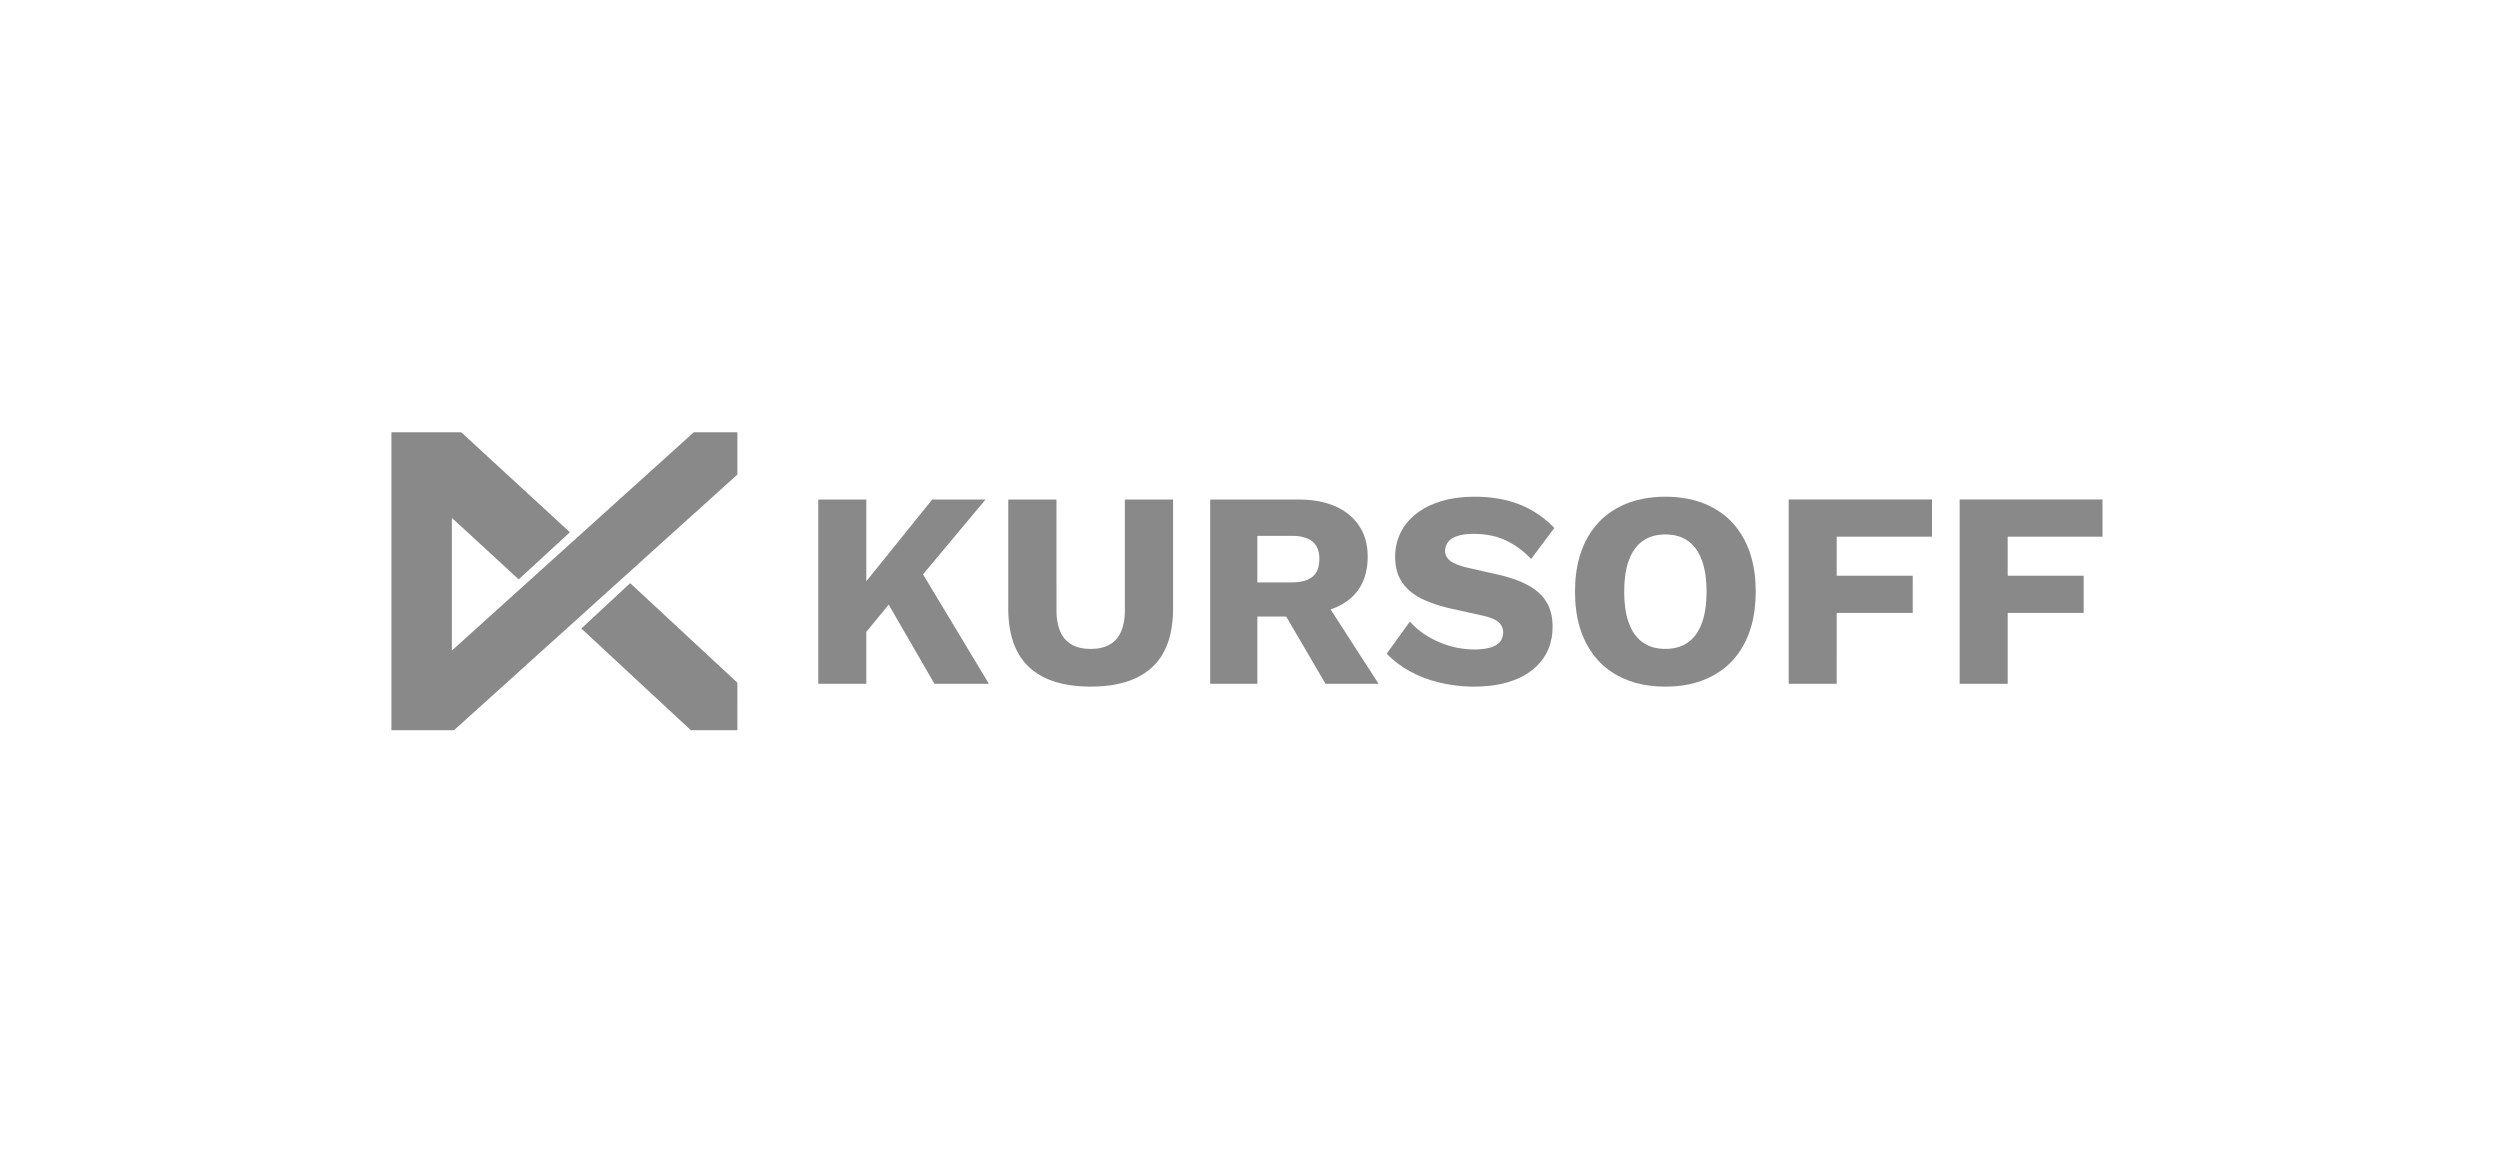
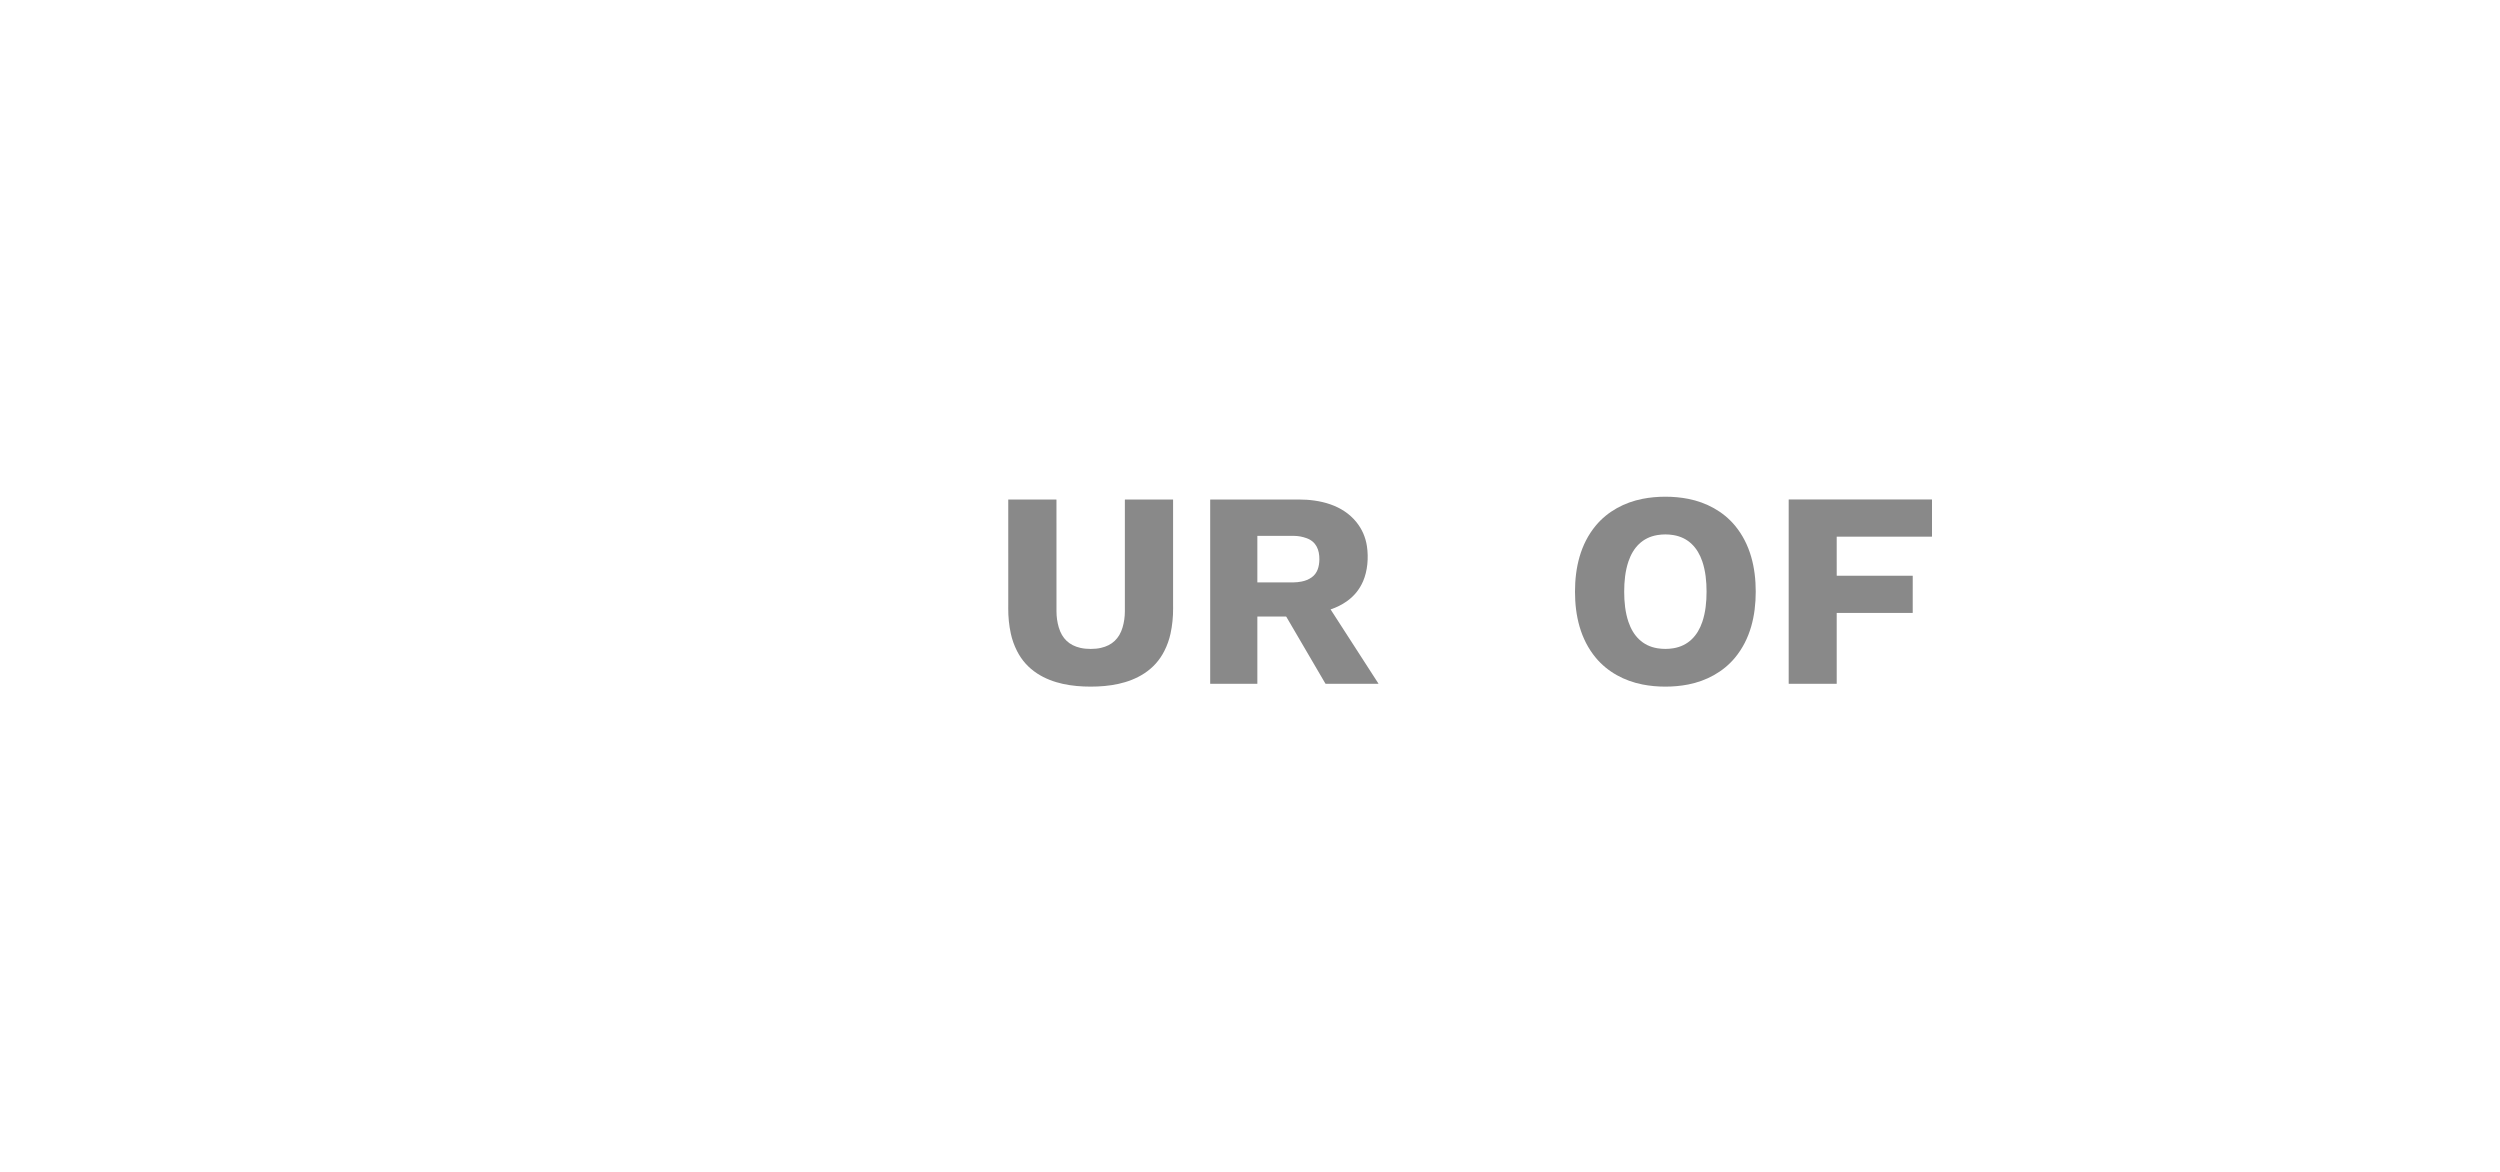
<svg xmlns="http://www.w3.org/2000/svg" width="239" height="112" viewBox="0 0 239 112" fill="none">
-   <path d="M43.199 62.151C43.199 62.155 43.2 62.158 43.202 62.161C43.204 62.164 43.206 62.166 43.21 62.168C43.213 62.169 43.216 62.17 43.22 62.169C43.223 62.169 43.227 62.167 43.229 62.165L66.286 41.361C66.311 41.339 66.342 41.327 66.375 41.327H70.474C70.477 41.327 70.479 41.328 70.482 41.329C70.484 41.33 70.486 41.331 70.488 41.333C70.49 41.335 70.491 41.337 70.492 41.34C70.493 41.342 70.494 41.344 70.494 41.347V45.297C70.494 45.319 70.489 45.34 70.48 45.36C70.472 45.38 70.459 45.398 70.442 45.413L43.431 69.784C43.414 69.8 43.391 69.808 43.367 69.808H37.441C37.438 69.808 37.436 69.808 37.433 69.807C37.431 69.806 37.428 69.804 37.426 69.802C37.424 69.8 37.423 69.798 37.422 69.796C37.42 69.793 37.42 69.79 37.42 69.788V41.346C37.42 41.341 37.422 41.336 37.425 41.333C37.429 41.329 37.433 41.327 37.438 41.327H44.039C44.077 41.327 44.113 41.341 44.141 41.367L54.456 50.86C54.459 50.863 54.462 50.867 54.464 50.871C54.466 50.875 54.467 50.879 54.467 50.884C54.467 50.888 54.466 50.892 54.464 50.897C54.462 50.901 54.459 50.904 54.456 50.907L49.607 55.37C49.602 55.375 49.595 55.377 49.588 55.377C49.581 55.377 49.574 55.375 49.569 55.37L43.215 49.523C43.214 49.522 43.212 49.521 43.21 49.52C43.208 49.52 43.206 49.52 43.205 49.521C43.203 49.522 43.202 49.523 43.2 49.525C43.199 49.526 43.199 49.528 43.199 49.53V62.151Z" fill="#898989" />
-   <path d="M134.808 59.446C135.58 60.32 136.572 60.968 137.644 61.416C138.763 61.885 139.926 62.109 141.132 62.089C141.579 62.081 142.013 62.025 142.435 61.918C142.79 61.828 143.174 61.639 143.401 61.354C143.758 60.906 143.823 60.208 143.47 59.706C143.265 59.414 142.924 59.224 142.593 59.103C142.319 59.003 142.067 58.927 141.839 58.874C140.925 58.667 139.898 58.439 138.758 58.192C138.094 58.047 137.447 57.859 136.819 57.627C135.935 57.301 135.125 56.885 134.47 56.202C133.886 55.592 133.537 54.86 133.425 54.008C133.228 52.505 133.584 51.06 134.569 49.901C135.69 48.581 137.43 47.847 139.143 47.614C140.591 47.416 142.013 47.444 143.409 47.698C143.718 47.754 144.025 47.825 144.33 47.91C145.959 48.365 147.371 49.209 148.566 50.443C148.574 50.451 148.579 50.462 148.58 50.474C148.58 50.485 148.577 50.497 148.57 50.506L146.392 53.418C146.389 53.421 146.386 53.424 146.383 53.426C146.379 53.428 146.376 53.429 146.372 53.429C146.368 53.429 146.364 53.429 146.36 53.427C146.357 53.426 146.353 53.423 146.351 53.421C145.658 52.68 144.862 52.094 143.963 51.664C142.849 51.131 141.504 50.967 140.248 51.064C139.807 51.098 139.411 51.192 139.059 51.346C138.521 51.581 138.22 51.982 138.154 52.548C138.093 53.077 138.409 53.51 138.844 53.754C139.425 54.078 139.932 54.19 140.722 54.371C141.929 54.649 142.735 54.831 143.139 54.917C143.773 55.053 144.393 55.233 144.999 55.458C145.78 55.746 146.534 56.144 147.15 56.701C147.87 57.352 148.297 58.272 148.396 59.257C148.477 60.063 148.413 60.833 148.202 61.565C147.831 62.858 146.885 63.914 145.72 64.566C144.716 65.129 143.543 65.442 142.405 65.563C140.744 65.739 139.088 65.621 137.436 65.209C135.63 64.758 133.882 63.857 132.589 62.512C132.583 62.506 132.58 62.499 132.579 62.491C132.579 62.483 132.581 62.475 132.585 62.469L134.766 59.449C134.779 59.43 134.793 59.429 134.808 59.446Z" fill="#898989" />
  <path d="M159.208 47.485C159.97 47.485 160.7 47.554 161.398 47.691C163.118 48.029 164.727 48.883 165.856 50.24C167.342 52.027 167.848 54.283 167.848 56.562C167.848 58.843 167.343 61.099 165.857 62.886C164.729 64.243 163.12 65.098 161.4 65.436C160.702 65.573 159.972 65.642 159.21 65.642C158.448 65.642 157.718 65.573 157.02 65.436C155.299 65.099 153.691 64.245 152.562 62.888C151.076 61.101 150.57 58.845 150.57 56.565C150.57 54.285 151.075 52.029 152.561 50.241C153.689 48.884 155.298 48.03 157.018 47.691C157.716 47.554 158.446 47.486 159.208 47.485ZM155.273 56.563C155.273 57.533 155.367 58.532 155.68 59.455C156.127 60.777 157.019 61.74 158.445 61.974C158.699 62.015 158.953 62.036 159.21 62.036C159.466 62.036 159.72 62.015 159.973 61.974C161.399 61.74 162.292 60.777 162.74 59.455C163.052 58.532 163.147 57.533 163.147 56.563C163.147 55.593 163.052 54.594 162.74 53.672C162.292 52.349 161.4 51.387 159.974 51.153C159.721 51.111 159.466 51.09 159.21 51.09C158.953 51.09 158.699 51.111 158.445 51.153C157.019 51.387 156.127 52.349 155.68 53.672C155.367 54.594 155.273 55.593 155.273 56.563Z" fill="#898989" />
-   <path d="M84.944 57.822L82.823 60.403C82.821 60.406 82.819 60.409 82.819 60.413V65.359C82.819 65.363 82.818 65.367 82.815 65.37C82.812 65.373 82.808 65.374 82.803 65.374H78.241C78.236 65.374 78.232 65.373 78.229 65.37C78.226 65.367 78.225 65.363 78.225 65.359V47.77C78.225 47.766 78.226 47.762 78.229 47.759C78.232 47.756 78.236 47.754 78.241 47.754L82.804 47.754C82.808 47.754 82.812 47.755 82.815 47.758C82.818 47.761 82.82 47.766 82.82 47.77L82.819 55.525C82.819 55.528 82.82 55.532 82.822 55.534C82.824 55.537 82.826 55.539 82.83 55.54C82.833 55.541 82.836 55.541 82.839 55.54C82.842 55.539 82.845 55.538 82.847 55.535L89.114 47.76C89.116 47.758 89.118 47.757 89.12 47.755C89.122 47.754 89.124 47.754 89.126 47.754L94.185 47.754C94.188 47.754 94.191 47.755 94.194 47.757C94.197 47.758 94.199 47.761 94.2 47.764C94.201 47.766 94.202 47.769 94.201 47.772C94.201 47.776 94.2 47.778 94.198 47.781L88.249 54.899C88.247 54.902 88.246 54.905 88.245 54.908C88.245 54.912 88.246 54.915 88.248 54.918L94.526 65.35C94.528 65.352 94.529 65.355 94.529 65.358C94.529 65.361 94.528 65.364 94.527 65.366C94.525 65.369 94.523 65.371 94.521 65.372C94.518 65.374 94.516 65.374 94.513 65.374H89.344C89.341 65.374 89.338 65.374 89.336 65.372C89.333 65.371 89.331 65.369 89.33 65.367L84.97 57.824C84.969 57.822 84.967 57.82 84.965 57.819C84.962 57.818 84.96 57.817 84.957 57.816C84.955 57.816 84.952 57.817 84.95 57.818C84.947 57.819 84.945 57.82 84.944 57.822Z" fill="#898989" />
  <path d="M104.268 62.038C104.625 62.038 104.952 62.005 105.25 61.937C106.315 61.697 107.004 61.045 107.318 59.982C107.463 59.489 107.536 58.978 107.537 58.447C107.54 55.786 107.54 52.23 107.537 47.782C107.537 47.774 107.54 47.767 107.546 47.762C107.551 47.757 107.558 47.754 107.565 47.754H112.13C112.134 47.754 112.139 47.755 112.142 47.759C112.145 47.762 112.147 47.766 112.147 47.771C112.148 51.119 112.148 54.469 112.147 57.82C112.147 57.823 112.147 57.934 112.149 58.151C112.154 58.976 112.072 59.782 111.903 60.57C111.78 61.142 111.583 61.696 111.311 62.234C110.863 63.12 110.222 63.835 109.387 64.38C107.88 65.363 106.034 65.641 104.268 65.641C102.504 65.641 100.657 65.364 99.15 64.381C98.316 63.836 97.674 63.12 97.226 62.234C96.954 61.697 96.757 61.142 96.634 60.571C96.464 59.783 96.382 58.976 96.388 58.152C96.389 57.934 96.39 57.824 96.39 57.82C96.388 54.469 96.388 51.12 96.389 47.771C96.389 47.769 96.389 47.767 96.39 47.765C96.391 47.763 96.392 47.761 96.394 47.759C96.395 47.758 96.397 47.756 96.399 47.755C96.401 47.755 96.404 47.754 96.406 47.754H100.97C100.978 47.754 100.985 47.757 100.99 47.762C100.995 47.768 100.998 47.775 100.998 47.782C100.996 52.231 100.996 55.786 101 58.448C101.001 58.979 101.074 59.49 101.219 59.982C101.533 61.045 102.222 61.697 103.286 61.937C103.584 62.005 103.912 62.038 104.268 62.038Z" fill="#898989" />
  <path d="M127.216 58.254C127.215 58.255 127.213 58.256 127.212 58.257C127.211 58.258 127.21 58.26 127.209 58.261C127.209 58.263 127.209 58.265 127.209 58.266C127.209 58.268 127.21 58.27 127.211 58.271L131.775 65.345C131.777 65.348 131.778 65.351 131.778 65.355C131.778 65.358 131.777 65.361 131.776 65.364C131.774 65.367 131.772 65.37 131.769 65.372C131.766 65.374 131.762 65.374 131.759 65.374H126.764C126.751 65.374 126.738 65.371 126.726 65.365C126.715 65.358 126.706 65.349 126.699 65.337L122.976 58.97C122.97 58.961 122.962 58.953 122.953 58.948C122.944 58.943 122.933 58.94 122.923 58.94H120.225C120.219 58.94 120.214 58.942 120.21 58.946C120.205 58.95 120.203 58.956 120.203 58.962V65.356C120.203 65.361 120.201 65.366 120.198 65.369C120.194 65.373 120.19 65.374 120.185 65.374H115.72C115.703 65.374 115.694 65.366 115.694 65.348V47.782C115.694 47.775 115.697 47.768 115.702 47.763C115.707 47.758 115.714 47.755 115.722 47.755C117.099 47.755 119.909 47.754 124.15 47.753C126.199 47.752 128.34 48.267 129.668 49.91C130.212 50.584 130.549 51.354 130.679 52.221C130.844 53.331 130.737 54.578 130.312 55.564C129.971 56.354 129.449 56.996 128.746 57.489C128.279 57.816 127.769 58.071 127.216 58.254ZM120.219 51.226C120.215 51.226 120.211 51.227 120.208 51.23C120.205 51.233 120.203 51.237 120.203 51.241V55.661C120.203 55.664 120.204 55.666 120.204 55.668C120.205 55.669 120.206 55.671 120.208 55.673C120.209 55.674 120.211 55.675 120.213 55.676C120.215 55.677 120.217 55.678 120.219 55.678C121.153 55.682 122.299 55.682 123.657 55.676C123.899 55.675 124.156 55.649 124.427 55.597C124.792 55.528 125.115 55.395 125.395 55.196C125.947 54.805 126.12 54.172 126.132 53.492C126.148 52.569 125.824 51.776 124.909 51.45C124.512 51.309 124.129 51.236 123.758 51.232C122.77 51.222 121.59 51.22 120.219 51.226Z" fill="#898989" />
  <path d="M175.61 55.04H182.836C182.842 55.04 182.847 55.042 182.851 55.046C182.854 55.05 182.857 55.055 182.857 55.06L182.856 58.573C182.856 58.579 182.854 58.584 182.85 58.588C182.846 58.592 182.841 58.594 182.836 58.594H175.61C175.607 58.594 175.604 58.594 175.602 58.595C175.6 58.596 175.597 58.598 175.595 58.6C175.594 58.602 175.592 58.604 175.591 58.606C175.59 58.609 175.589 58.611 175.589 58.614L175.59 65.353C175.59 65.358 175.588 65.363 175.584 65.367C175.581 65.371 175.575 65.373 175.57 65.373L171.019 65.374C171.013 65.374 171.008 65.371 171.004 65.368C171.001 65.364 170.999 65.359 170.999 65.353L170.998 47.773C170.998 47.767 171 47.762 171.004 47.758C171.008 47.754 171.013 47.752 171.018 47.752H184.679C184.684 47.752 184.689 47.754 184.693 47.758C184.697 47.762 184.699 47.767 184.699 47.773L184.699 51.283C184.699 51.289 184.697 51.294 184.693 51.297C184.689 51.301 184.684 51.303 184.678 51.303H175.61C175.607 51.303 175.604 51.304 175.602 51.305C175.6 51.306 175.597 51.307 175.595 51.309C175.594 51.311 175.592 51.313 175.591 51.316C175.59 51.319 175.589 51.321 175.589 51.324L175.59 55.02C175.59 55.025 175.592 55.03 175.596 55.034C175.6 55.038 175.605 55.04 175.61 55.04Z" fill="#898989" />
-   <path d="M191.935 51.321L191.936 55.023C191.936 55.027 191.937 55.032 191.941 55.035C191.944 55.039 191.949 55.041 191.953 55.041L199.18 55.04C199.185 55.04 199.19 55.042 199.193 55.045C199.197 55.049 199.198 55.053 199.198 55.058V58.576C199.198 58.581 199.197 58.585 199.193 58.588C199.19 58.592 199.185 58.594 199.18 58.594H191.953C191.949 58.594 191.944 58.596 191.941 58.599C191.937 58.602 191.936 58.607 191.936 58.612L191.935 65.356C191.935 65.358 191.935 65.36 191.934 65.362C191.933 65.365 191.931 65.367 191.93 65.368C191.928 65.37 191.926 65.371 191.924 65.372C191.922 65.373 191.92 65.374 191.917 65.374L187.36 65.373C187.355 65.373 187.351 65.371 187.348 65.368C187.344 65.364 187.342 65.36 187.342 65.355L187.342 47.77C187.342 47.765 187.344 47.761 187.347 47.758C187.35 47.754 187.355 47.752 187.36 47.752H200.983C200.988 47.752 200.992 47.754 200.996 47.758C200.999 47.761 201.001 47.765 201.001 47.77L201 51.286C201 51.29 200.999 51.295 200.995 51.298C200.992 51.302 200.987 51.303 200.983 51.303H191.953C191.948 51.303 191.944 51.305 191.94 51.309C191.937 51.312 191.935 51.317 191.935 51.321Z" fill="#898989" />
-   <path d="M70.495 65.292L70.493 69.755C70.493 69.769 70.488 69.782 70.478 69.792C70.469 69.801 70.455 69.807 70.442 69.807L66.066 69.809C66.053 69.809 66.04 69.804 66.03 69.796L55.615 60.123C55.61 60.118 55.606 60.112 55.603 60.105C55.6 60.099 55.599 60.092 55.599 60.084C55.599 60.077 55.6 60.07 55.603 60.063C55.606 60.057 55.61 60.051 55.615 60.046L60.208 55.781C60.218 55.772 60.23 55.767 60.244 55.767C60.257 55.767 60.269 55.772 60.279 55.781L70.478 65.254C70.484 65.258 70.488 65.264 70.491 65.271C70.493 65.278 70.495 65.285 70.495 65.292Z" fill="#898989" />
</svg>